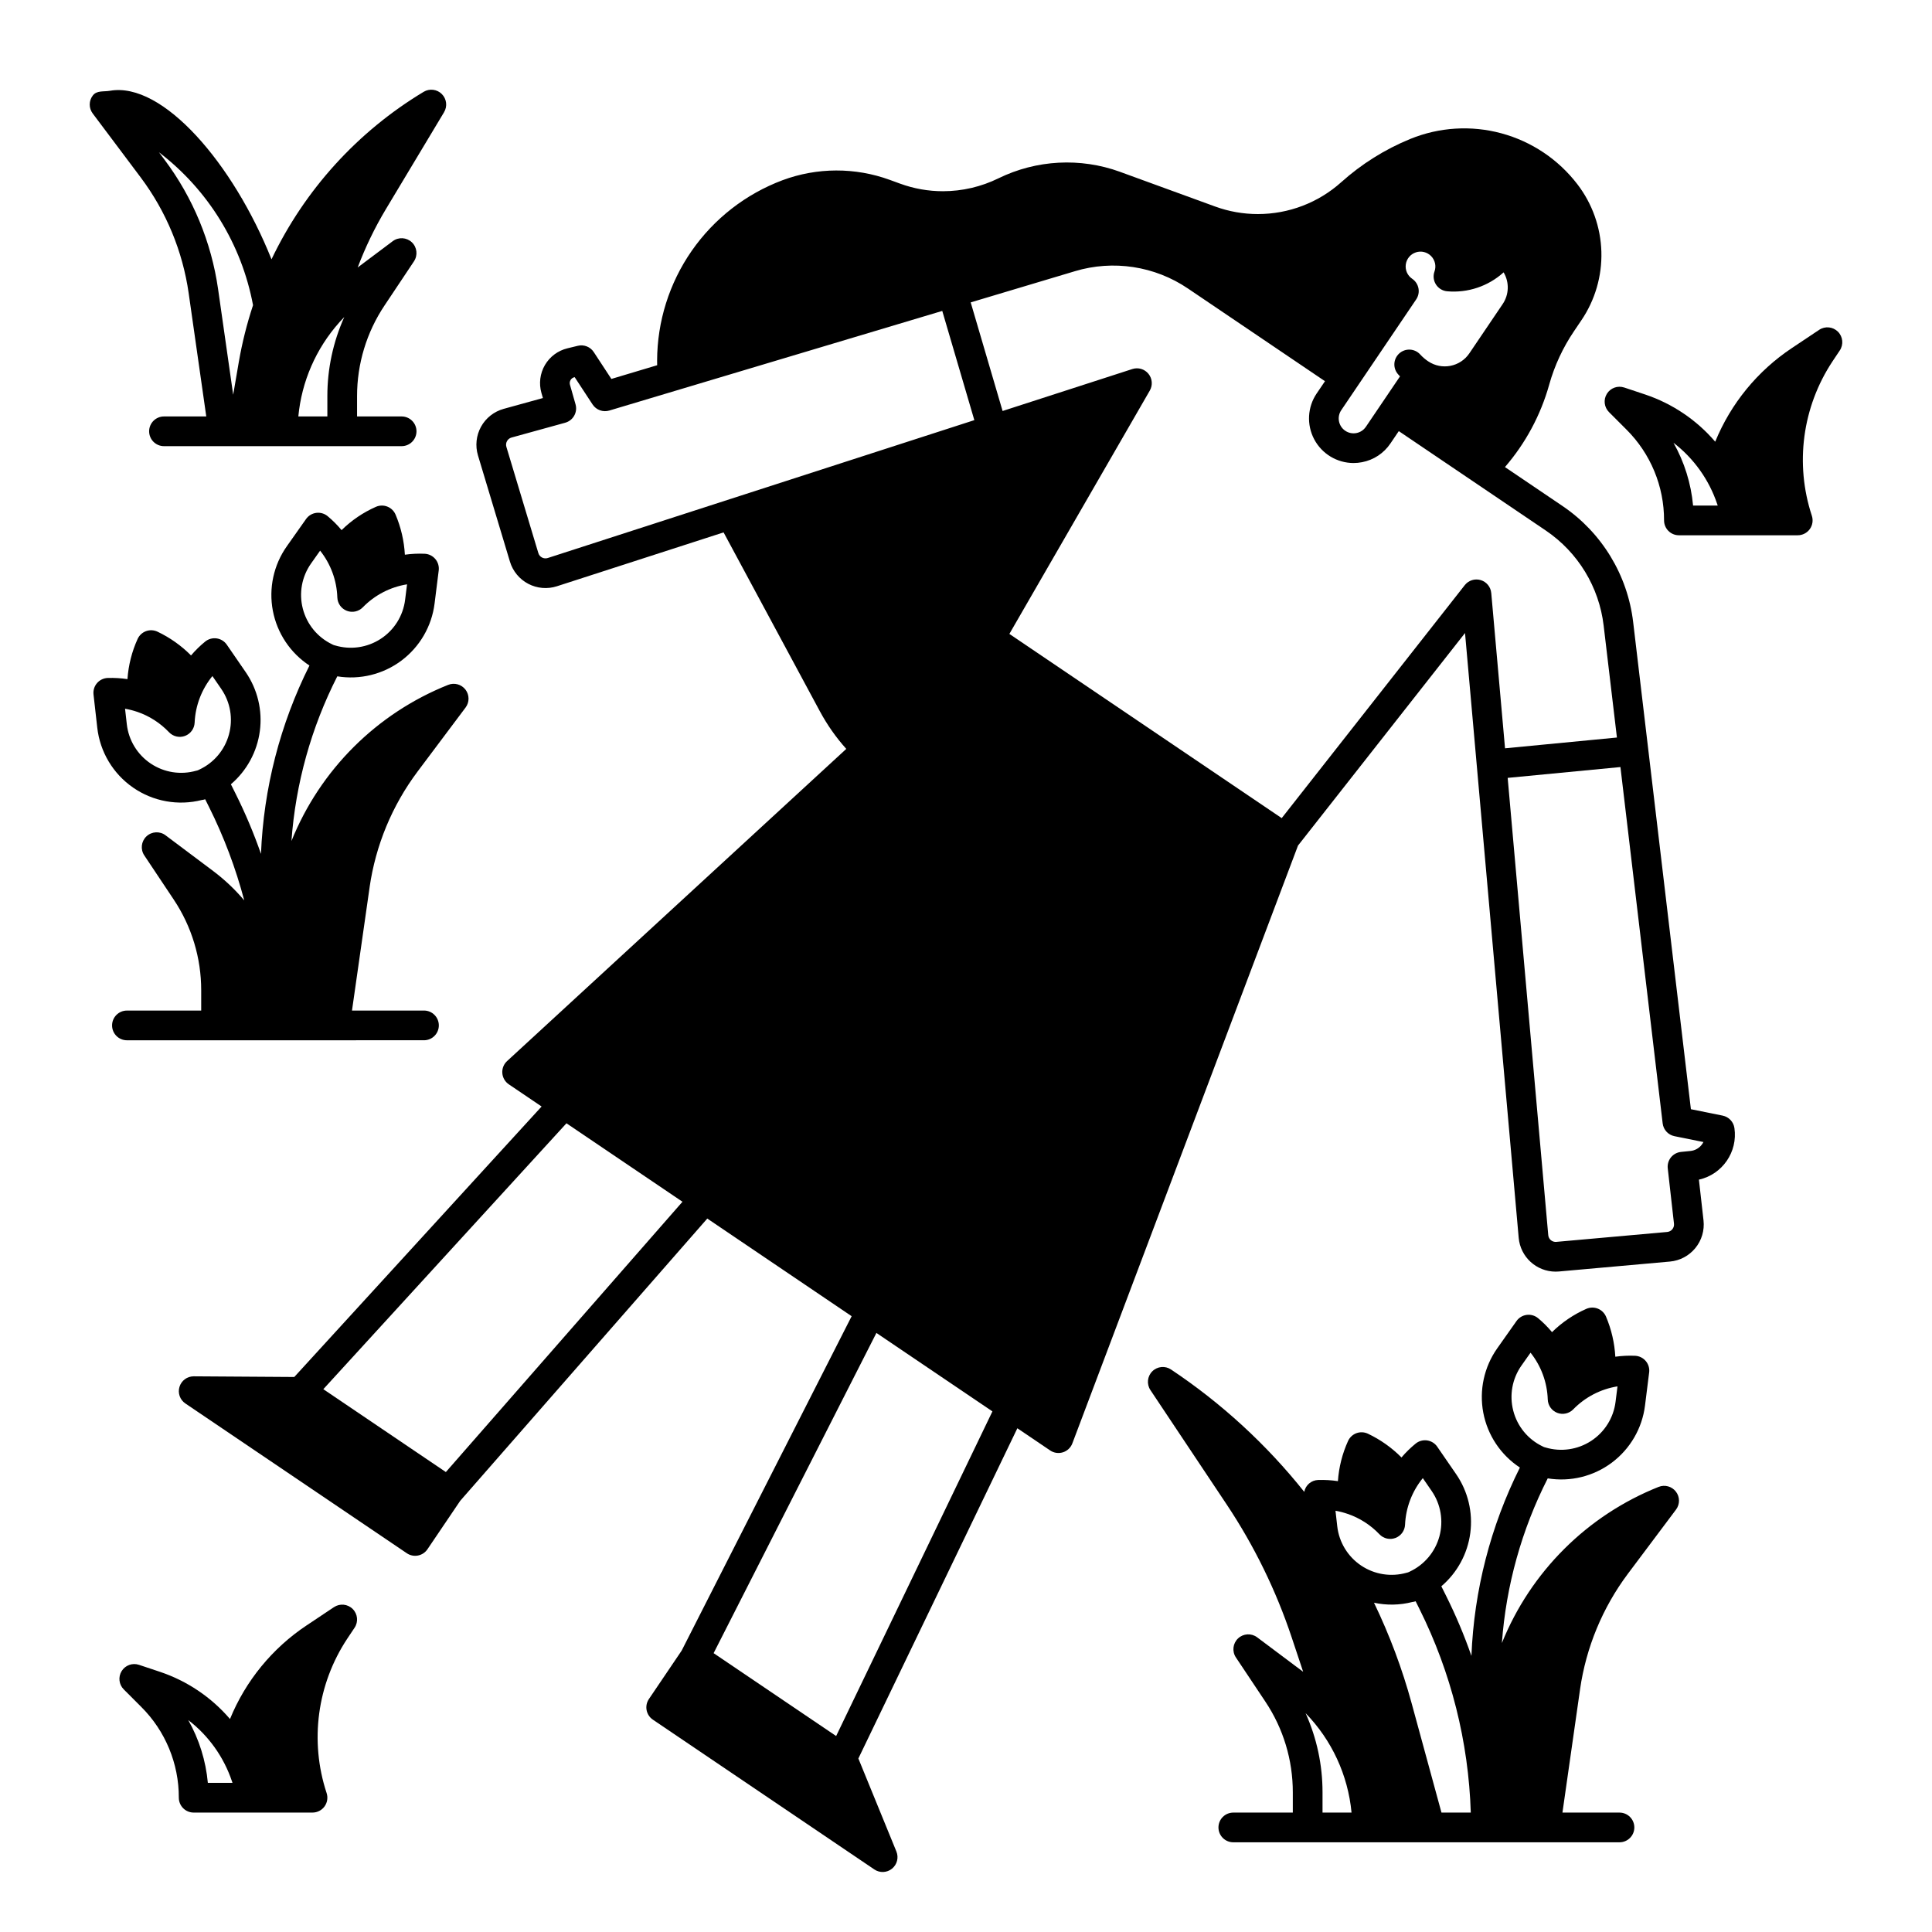
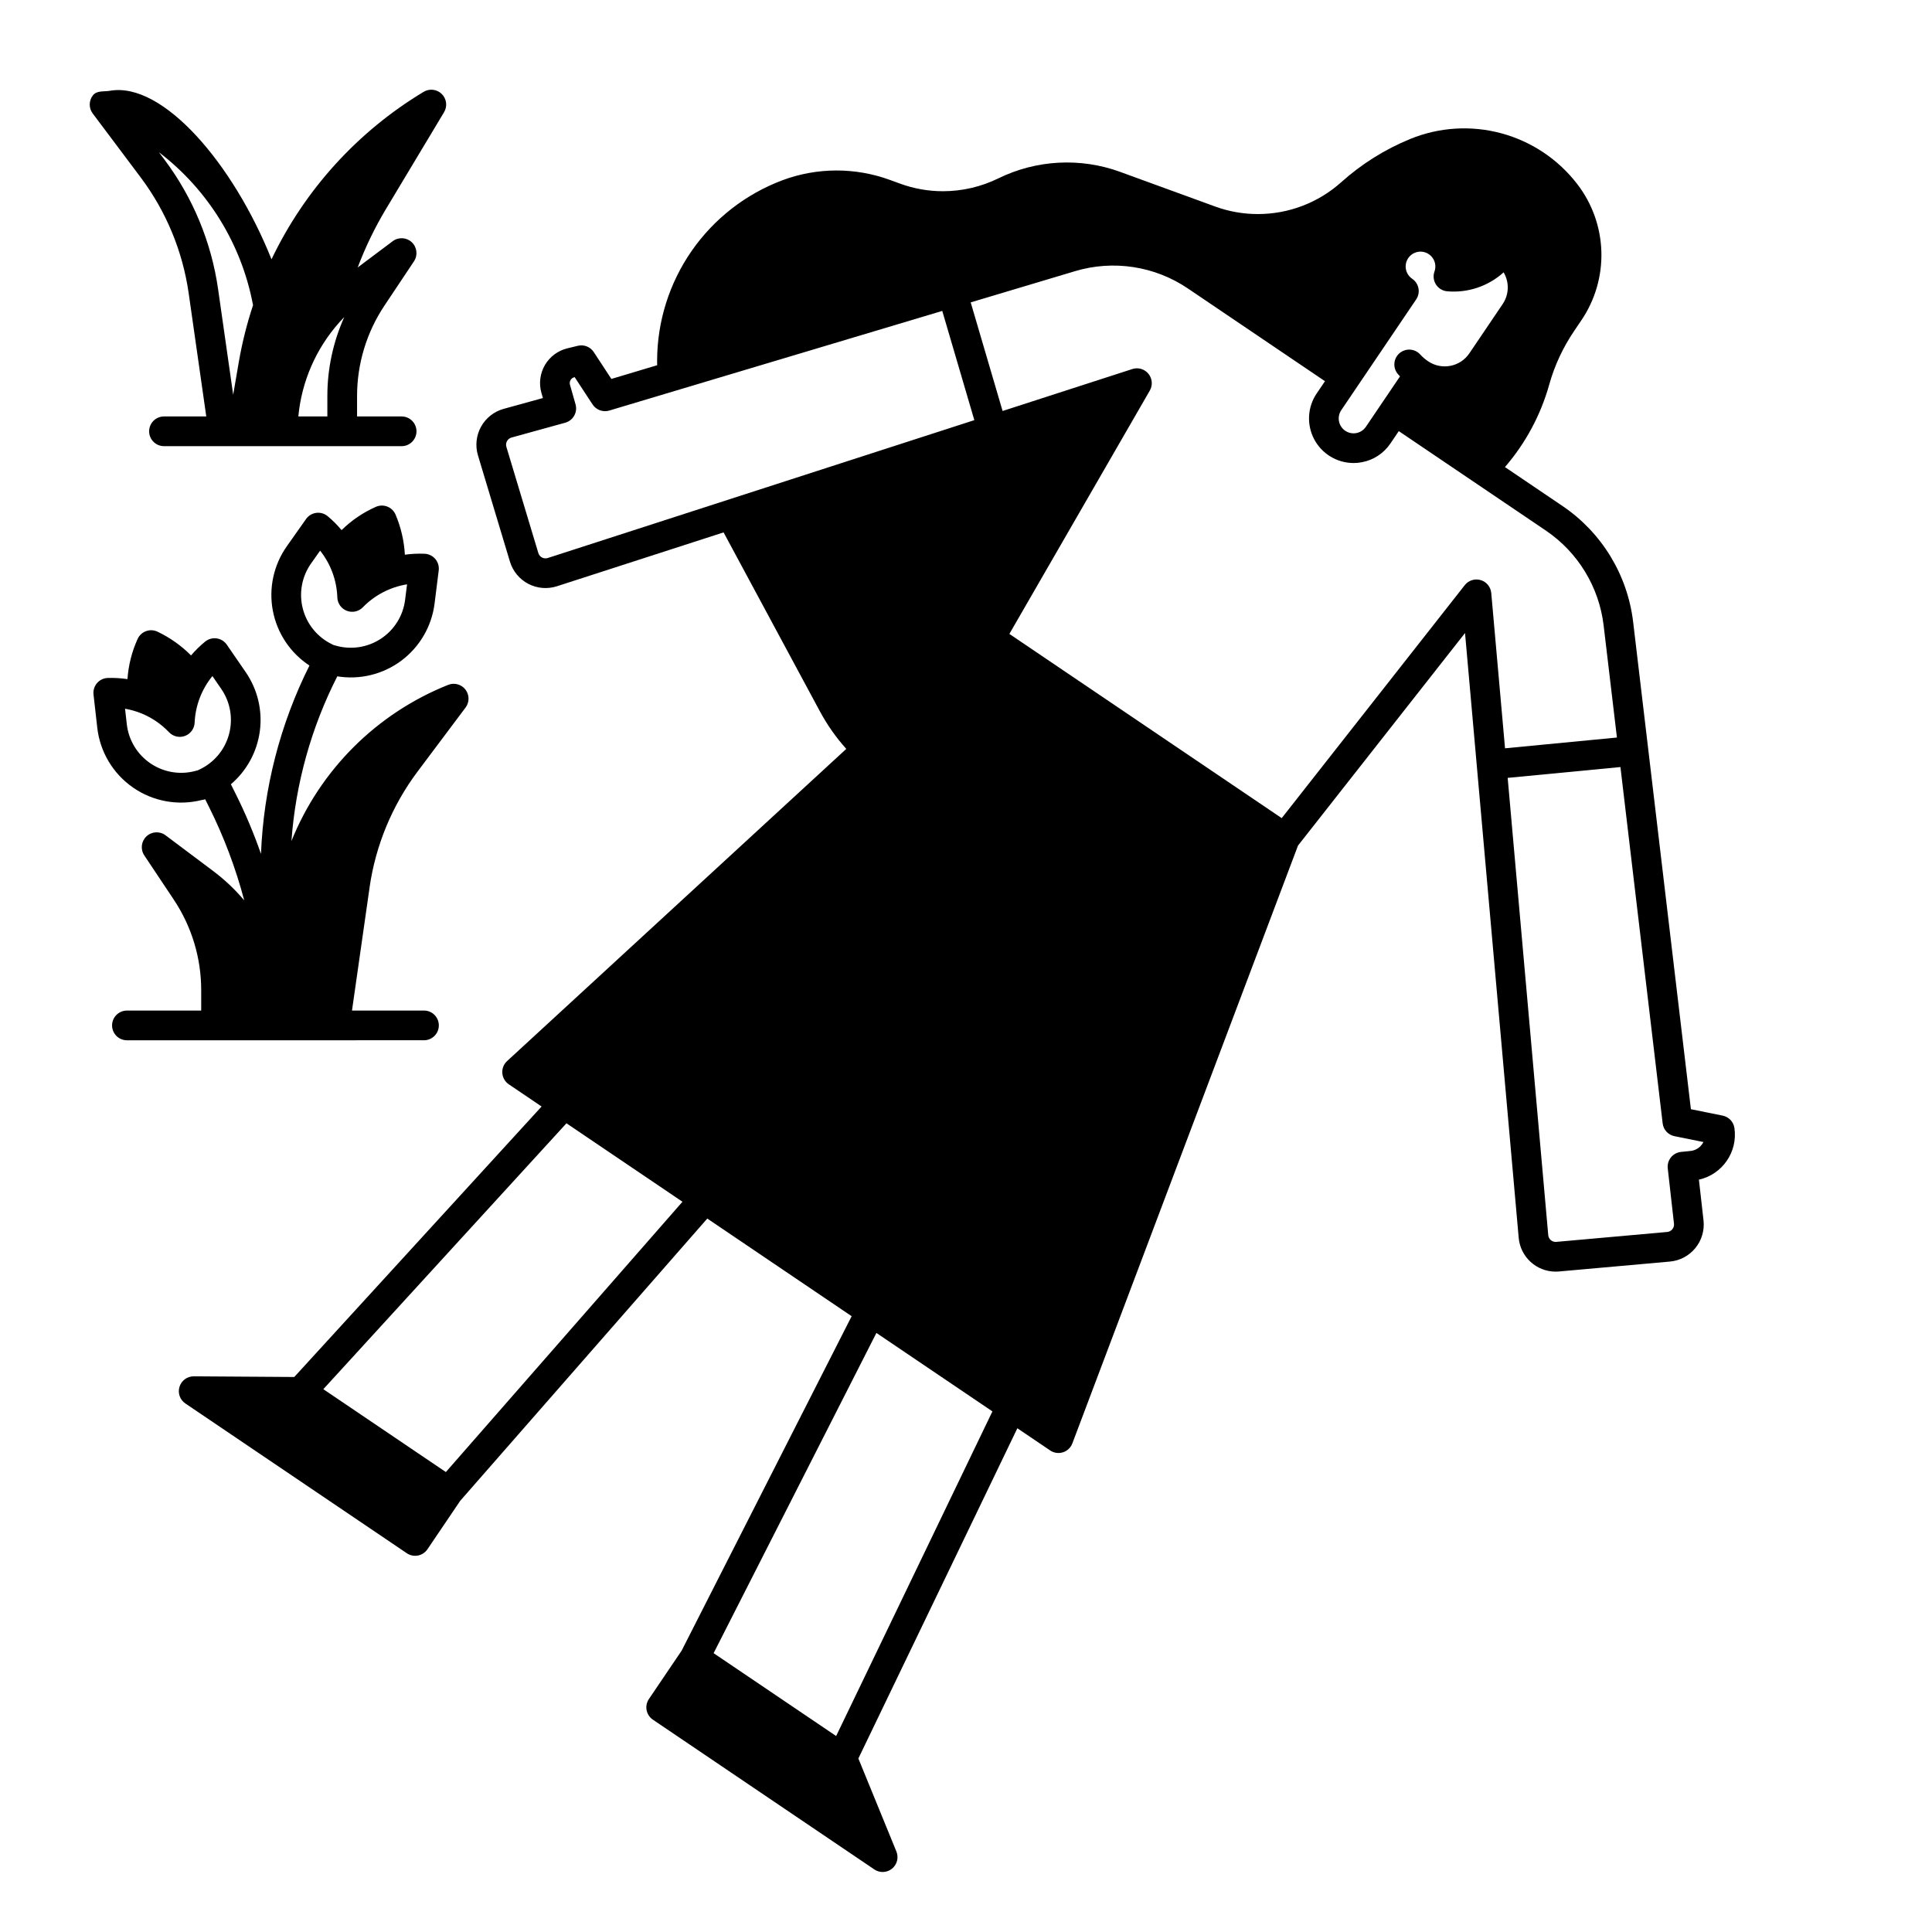
<svg xmlns="http://www.w3.org/2000/svg" fill="#000000" width="800px" height="800px" version="1.1" viewBox="144 144 512 512">
  <g>
    <path d="m600.52 439.65-8.414-1.699-15.301-129.09c-1.477-12.492-8.316-23.723-18.734-30.773l-15.242-10.309c5.453-6.312 9.453-13.754 11.711-21.785 0.012-0.043 0.023-0.086 0.035-0.133 1.418-5.027 3.637-9.793 6.57-14.117l1.926-2.856v0.004c3.641-5.359 5.496-11.734 5.309-18.211-0.191-6.477-2.418-12.73-6.367-17.867-5.051-6.582-12.121-11.32-20.129-13.484-8.008-2.168-16.504-1.637-24.18 1.504-6.695 2.746-12.871 6.617-18.258 11.445-6.07 5.445-13.941 8.453-22.094 8.449-3.856 0.004-7.684-0.672-11.309-1.992l-25.23-9.199 0.004-0.004c-10.535-3.82-22.164-3.195-32.23 1.73-4.57 2.238-9.59 3.406-14.68 3.414-3.883 0.004-7.734-0.68-11.383-2.016l-2.723-0.992c-9.18-3.348-19.254-3.316-28.414 0.086-9.746 3.656-18.145 10.191-24.086 18.734-5.938 8.547-9.133 18.699-9.16 29.109 0 0.398 0.008 0.797 0.016 1.191l-12.137 3.633-4.66-7.109c-0.91-1.398-2.602-2.066-4.219-1.676l-2.762 0.668c-2.508 0.605-4.664 2.203-5.969 4.434-1.301 2.231-1.637 4.894-0.93 7.375l0.395 1.371-10.41 2.871c-2.555 0.711-4.711 2.418-5.992 4.734-1.277 2.32-1.57 5.055-0.809 7.594l8.473 28.152c0.762 2.531 2.512 4.648 4.852 5.879 2.344 1.227 5.078 1.461 7.598 0.648l44.168-14.273 25.516 47.406v-0.004c1.93 3.59 4.277 6.938 7 9.973l-89.895 82.734c-0.883 0.812-1.348 1.988-1.258 3.188 0.09 1.199 0.723 2.293 1.719 2.969l8.691 5.879-65.543 71.68-26.633-0.176h-0.027c-1.727 0-3.254 1.129-3.762 2.785-0.508 1.652 0.125 3.441 1.559 4.41l58.688 39.691c0.863 0.586 1.926 0.805 2.949 0.605 1.027-0.195 1.93-0.793 2.516-1.66l8.684-12.84 65.477-74.801 38.258 25.879-45.047 88.617-8.688 12.844 0.004-0.004c-0.586 0.867-0.805 1.926-0.605 2.953 0.199 1.023 0.797 1.93 1.66 2.512l58.688 39.691c1.434 0.973 3.34 0.891 4.684-0.203 1.348-1.094 1.82-2.941 1.164-4.547l-10.078-24.652 42.133-87.516 8.691 5.879h-0.004c0.996 0.676 2.246 0.855 3.394 0.492s2.066-1.234 2.492-2.359l59.801-158.43 44.262-56.328 14.223 160.27c0.445 5.066 4.684 8.957 9.773 8.969 0.297 0 0.602-0.012 0.902-0.039l29.402-2.629c2.637-0.238 5.066-1.527 6.742-3.582 1.676-2.051 2.453-4.691 2.16-7.324l-1.219-10.801h0.004c6.227-1.398 10.328-7.359 9.406-13.676-0.238-1.645-1.488-2.961-3.117-3.293zm-85.949-196.38c0.145 0.16 0.297 0.316 0.445 0.473l-9.047 13.371v-0.004c-1.219 1.801-3.668 2.269-5.465 1.047-1.801-1.219-2.269-3.668-1.051-5.465l19.848-29.344c0.586-0.867 0.805-1.926 0.605-2.953-0.199-1.023-0.797-1.93-1.66-2.516-1.246-0.84-1.902-2.316-1.695-3.805s1.246-2.727 2.672-3.195c1.426-0.469 2.996-0.082 4.043 0.992 1.051 1.078 1.395 2.656 0.891 4.07-0.414 1.148-0.27 2.426 0.387 3.453 0.66 1.027 1.758 1.695 2.973 1.801 5.469 0.48 10.887-1.336 14.957-5.019 1.555 2.621 1.453 5.902-0.262 8.422l-8.816 13.035c-2.434 3.598-7.32 4.543-10.922 2.113l-0.016-0.008c-0.754-0.504-1.449-1.102-2.066-1.773-0.699-0.785-1.684-1.258-2.734-1.312s-2.078 0.316-2.856 1.023c-0.777 0.711-1.238 1.699-1.281 2.75-0.043 1.051 0.34 2.078 1.059 2.844zm-225.41 48.609c-0.504 0.164-1.051 0.117-1.52-0.129-0.469-0.242-0.82-0.668-0.973-1.176l-8.473-28.152v0.004c-0.152-0.512-0.094-1.059 0.164-1.523 0.254-0.465 0.688-0.809 1.195-0.949l14.23-3.926v-0.004c1.012-0.277 1.871-0.949 2.383-1.863 0.516-0.914 0.645-1.996 0.355-3.008l-1.477-5.191v0.004c-0.117-0.422-0.062-0.875 0.16-1.254 0.223-0.379 0.59-0.648 1.016-0.746l0.07-0.016 4.746 7.242c0.957 1.453 2.754 2.109 4.422 1.613l88.246-26.406 8.5 28.945zm-27.004 242.23-32.473-21.961 64.434-70.465 30.742 20.793zm103.43 69.957-32.473-21.961 43.141-84.863 30.746 20.793zm173.61-302.91h-0.004c-0.141-1.609-1.25-2.969-2.797-3.426-1.551-0.461-3.219 0.07-4.219 1.34l-48.512 61.742-72.172-48.816 37.215-64.488c0.812-1.41 0.672-3.176-0.352-4.441-1.023-1.266-2.719-1.77-4.269-1.27l-34.391 11.121-8.453-28.781 27.586-8.254 0.004-0.004c10.18-3.066 21.203-1.379 30.004 4.594l36.297 24.551-2.199 3.246h-0.004c-2.445 3.617-2.699 8.285-0.656 12.145s6.043 6.277 10.41 6.293c0.762 0 1.52-0.074 2.266-0.219 3.074-0.582 5.789-2.375 7.535-4.977l2.207-3.262 38.961 26.348c8.523 5.766 14.117 14.957 15.328 25.176l3.519 29.68-29.652 2.856zm55.777 146.21c-0.723 0.934-1.793 1.531-2.965 1.652l-2.531 0.254c-1.043 0.109-2.004 0.629-2.664 1.445-0.656 0.82-0.961 1.867-0.844 2.91l1.652 14.66v0.004c0.059 0.527-0.098 1.055-0.434 1.469-0.336 0.41-0.82 0.672-1.352 0.723l-29.406 2.629c-0.52 0.047-1.035-0.117-1.434-0.449-0.398-0.336-0.648-0.816-0.695-1.336l-10.754-121.18 29.883-2.871 11.191 94.43c0.199 1.688 1.461 3.059 3.129 3.394l7.676 1.551c-0.129 0.25-0.281 0.488-0.453 0.715z" />
    <path d="m256.36 419.68c2.172 0 3.934-1.762 3.934-3.938 0-2.172-1.762-3.938-3.934-3.938h-19.078l4.668-32.668h-0.004c1.598-11.113 5.965-21.652 12.695-30.641l12.738-16.984c1.059-1.41 1.051-3.356-0.023-4.758-1.074-1.398-2.949-1.914-4.586-1.258-18.918 7.543-33.922 22.496-41.535 41.387 1.102-15.215 5.234-30.051 12.152-43.648 5.992 0.977 12.129-0.527 16.988-4.164 4.863-3.641 8.039-9.102 8.793-15.129l1.098-8.773c0.133-1.086-0.188-2.184-0.895-3.019-0.707-0.84-1.73-1.348-2.824-1.398-1.754-0.078-3.512 0.008-5.25 0.25-0.203-3.66-1.039-7.254-2.469-10.629-0.414-0.969-1.195-1.73-2.176-2.117-0.977-0.387-2.07-0.367-3.035 0.059-3.379 1.492-6.461 3.582-9.094 6.172-1.117-1.344-2.352-2.582-3.695-3.699-0.844-0.699-1.941-1.016-3.027-0.871-1.09 0.145-2.066 0.738-2.695 1.633l-5.098 7.223c-3.496 4.957-4.828 11.117-3.699 17.074 1.133 5.957 4.633 11.199 9.699 14.527-7.773 15.535-12.152 32.551-12.844 49.914-1.902-5.457-4.148-10.785-6.727-15.953l-1.246-2.496c4.215-3.59 6.945-8.613 7.672-14.102 0.727-5.488-0.609-11.047-3.746-15.609l-5.012-7.281c-0.621-0.902-1.59-1.508-2.676-1.664-1.086-0.156-2.188 0.145-3.039 0.832-1.363 1.109-2.621 2.344-3.762 3.684-2.578-2.602-5.59-4.731-8.898-6.301-0.949-0.449-2.043-0.496-3.031-0.137-0.988 0.363-1.789 1.105-2.227 2.062-1.527 3.363-2.438 6.969-2.691 10.652-1.73-0.258-3.481-0.363-5.227-0.309-1.094 0.039-2.125 0.535-2.84 1.363-0.715 0.832-1.051 1.922-0.93 3.012l0.992 8.785c0.719 6.422 4.184 12.219 9.496 15.895s11.953 4.875 18.219 3.285c0.301-0.031 0.598-0.094 0.883-0.195l1.02 2.039c3.949 7.914 7.074 16.211 9.332 24.758-2.449-2.902-5.219-5.519-8.258-7.801l-12.594-9.445v-0.004c-1.535-1.152-3.676-1.027-5.066 0.289-1.395 1.316-1.637 3.449-0.57 5.043l7.812 11.715v0.004c4.746 7.109 7.277 15.469 7.269 24.016v5.383h-19.68c-2.176 0-3.938 1.766-3.938 3.938 0 2.176 1.762 3.938 3.938 3.938zm-32.105-114.36c-1.078-4.125-0.277-8.52 2.188-12.004l2.391-3.387c2.812 3.535 4.414 7.883 4.562 12.398 0.051 1.578 1.039 2.973 2.512 3.543 1.473 0.57 3.141 0.203 4.242-0.926 3.152-3.238 7.262-5.375 11.723-6.09l-0.516 4.113c-0.531 4.231-2.898 8.016-6.473 10.34-3.574 2.328-7.992 2.965-12.078 1.742-0.094-0.027-0.184-0.051-0.277-0.074-0.086-0.035-0.168-0.07-0.254-0.098h-0.008c-0.082-0.047-0.168-0.094-0.258-0.137v0.004c-3.848-1.844-6.688-5.293-7.754-9.426zm-19.578 33.309c-1.117 4.117-3.996 7.527-7.863 9.324-0.086 0.039-0.172 0.082-0.254 0.129h-0.012c-0.086 0.027-0.172 0.062-0.254 0.098h-0.008c-0.094 0.02-0.184 0.043-0.273 0.07l-0.004-0.004c-4.102 1.176-8.508 0.484-12.055-1.887-3.543-2.371-5.867-6.18-6.348-10.418l-0.465-4.117v-0.004c1.098 0.191 2.18 0.469 3.234 0.828h0.016c3.191 1.098 6.074 2.949 8.402 5.398 1.086 1.148 2.754 1.535 4.234 0.98 1.48-0.551 2.484-1.938 2.555-3.516 0.199-4.516 1.852-8.844 4.711-12.344l2.352 3.414h-0.004c2.422 3.519 3.168 7.926 2.035 12.047z" />
-     <path d="m583.55 538.04c-18.918 7.547-33.922 22.5-41.535 41.387 1.102-15.211 5.234-30.051 12.152-43.645 5.992 0.977 12.129-0.527 16.988-4.168 4.863-3.641 8.039-9.102 8.789-15.129l1.098-8.773 0.004 0.004c0.133-1.09-0.188-2.184-0.895-3.023s-1.73-1.344-2.824-1.398c-1.754-0.078-3.512 0.008-5.25 0.25-0.203-3.66-1.039-7.254-2.469-10.629-0.414-0.965-1.195-1.73-2.176-2.117s-2.07-0.363-3.035 0.059c-3.379 1.492-6.461 3.582-9.094 6.172-1.117-1.344-2.352-2.582-3.695-3.699-0.844-0.699-1.941-1.016-3.027-0.871-1.09 0.145-2.066 0.738-2.695 1.633l-5.098 7.223c-3.496 4.957-4.828 11.117-3.699 17.074 1.133 5.957 4.633 11.199 9.699 14.527-7.773 15.535-12.152 32.551-12.844 49.914-1.902-5.457-4.148-10.785-6.727-15.953l-1.246-2.496c4.215-3.59 6.945-8.613 7.672-14.102 0.723-5.484-0.609-11.047-3.746-15.605l-5.012-7.281v-0.004c-0.621-0.902-1.59-1.504-2.676-1.664-1.086-0.156-2.188 0.145-3.039 0.836-1.363 1.109-2.621 2.34-3.762 3.68-2.578-2.598-5.59-4.731-8.898-6.297-0.949-0.449-2.043-0.5-3.031-0.141-0.988 0.363-1.789 1.105-2.227 2.062-1.527 3.363-2.438 6.969-2.691 10.652-1.73-0.262-3.481-0.363-5.227-0.309-1.816 0.055-3.352 1.359-3.691 3.144-10.023-12.57-21.934-23.508-35.312-32.426-1.559-1.043-3.637-0.836-4.965 0.492-1.328 1.324-1.531 3.406-0.492 4.965l20.223 30.336c7.277 10.922 13.07 22.766 17.219 35.215l3.035 9.105-12.188-9.133c-1.531-1.152-3.672-1.031-5.066 0.289-1.395 1.316-1.633 3.449-0.57 5.043l7.812 11.715v0.004c4.75 7.106 7.277 15.465 7.269 24.016v5.379h-15.766c-2.176 0-3.938 1.762-3.938 3.938 0 2.172 1.762 3.934 3.938 3.934h102.34c2.172 0 3.934-1.762 3.934-3.934 0-2.176-1.762-3.938-3.934-3.938h-15.117l4.668-32.668h-0.004c1.598-11.117 5.965-21.652 12.695-30.641l12.738-16.988c1.059-1.41 1.051-3.356-0.023-4.754-1.074-1.402-2.949-1.918-4.586-1.262zm-38.516-20.172c-1.078-4.125-0.281-8.52 2.184-12.004l2.391-3.387c2.816 3.535 4.414 7.883 4.562 12.398 0.051 1.578 1.043 2.973 2.512 3.543 1.473 0.57 3.144 0.203 4.242-0.926 3.152-3.238 7.262-5.375 11.727-6.09l-0.516 4.113c-0.531 4.231-2.898 8.016-6.473 10.344s-7.992 2.965-12.078 1.742c-0.094-0.027-0.184-0.051-0.277-0.074-0.086-0.035-0.168-0.07-0.254-0.098h-0.008c-0.082-0.047-0.168-0.094-0.258-0.137v0.004c-3.852-1.844-6.688-5.297-7.754-9.43zm-43.887 27.332h0.016c3.191 1.098 6.074 2.953 8.402 5.398 1.086 1.148 2.754 1.535 4.234 0.98 1.48-0.551 2.484-1.938 2.555-3.516 0.199-4.512 1.852-8.844 4.707-12.344l2.352 3.414c2.418 3.516 3.164 7.914 2.043 12.031-1.121 4.113-4 7.527-7.863 9.328-0.086 0.039-0.172 0.082-0.254 0.129h-0.012c-0.086 0.027-0.172 0.062-0.254 0.098h-0.008c-0.094 0.02-0.184 0.043-0.273 0.07h-0.004c-4.102 1.176-8.508 0.484-12.055-1.887-3.543-2.371-5.867-6.184-6.348-10.418l-0.465-4.117v-0.004c1.098 0.191 2.176 0.473 3.227 0.836zm-6.664 79.152v-5.379c0.004-7.227-1.523-14.371-4.488-20.961 6.945 7.133 11.242 16.426 12.176 26.34zm31.52 0-7.891-28.922c-2.508-9.184-5.852-18.117-9.988-26.691 3.348 0.723 6.824 0.66 10.145-0.188 0.301-0.031 0.598-0.098 0.887-0.195l1.02 2.039h-0.004c8.371 16.793 13.012 35.199 13.602 53.957z" />
    <path d="m194 221.7 4.664 32.664h-11.207c-2.172 0-3.934 1.762-3.934 3.934 0 2.176 1.762 3.938 3.934 3.938h62.977c2.176 0 3.938-1.762 3.938-3.938 0-2.172-1.762-3.934-3.938-3.934h-11.809v-5.379c-0.008-8.551 2.523-16.91 7.273-24.02l7.812-11.715h-0.004c1.066-1.598 0.824-3.727-0.566-5.043-1.395-1.316-3.535-1.441-5.066-0.289l-9.281 6.961c2.019-5.352 4.512-10.512 7.449-15.418l15.441-25.73h-0.004c0.93-1.547 0.688-3.531-0.59-4.809-1.277-1.277-3.262-1.52-4.809-0.59-17.504 10.523-31.527 25.957-40.328 44.387-10.145-25.395-28.809-47.094-42.777-44.668-1.738 0.301-3.512-0.141-4.586 1.262-1.074 1.398-1.082 3.344-0.023 4.754l12.742 16.984c6.731 8.992 11.098 19.531 12.691 30.648zm36.754 27.285v5.379h-7.691c0.871-9.258 4.676-17.992 10.863-24.934 0.027-0.027 0.051-0.059 0.078-0.09 0.402-0.449 0.816-0.891 1.234-1.32-2.961 6.59-4.492 13.738-4.484 20.965zm-19.695-24.109c-1.625 4.906-2.883 9.926-3.766 15.02l-1.496 8.715-4.004-28.023c-1.785-12.43-6.664-24.207-14.188-34.258l-1.484-1.98c13.035 9.961 21.918 24.398 24.938 40.523z" />
-     <path d="m232.5 569.91-7.242 4.832 0.004-0.004c-9.098 6.059-16.176 14.699-20.312 24.816-4.938-5.762-11.344-10.082-18.535-12.496l-5.586-1.863c-1.734-0.578-3.633 0.113-4.594 1.664-0.961 1.555-0.727 3.562 0.566 4.852l4.609 4.613c6.41 6.375 10.004 15.051 9.98 24.09 0 1.047 0.414 2.047 1.152 2.785s1.738 1.152 2.781 1.152h31.488c1.27 0 2.457-0.605 3.199-1.633 0.742-1.027 0.941-2.348 0.543-3.551-4.535-13.75-2.519-28.82 5.473-40.898l1.938-2.902c1.043-1.559 0.836-3.641-0.492-4.965-1.324-1.328-3.406-1.535-4.965-0.492zm-29.301 46.57h-4.117c-0.535-5.856-2.305-11.531-5.195-16.648 5.387 4.141 9.422 9.793 11.586 16.234l0.137 0.406z" />
-     <path d="m631.07 231.9c-1.328-1.328-3.406-1.531-4.969-0.492l-7.242 4.832h0.004c-9.102 6.055-16.176 14.699-20.316 24.816-4.934-5.762-11.34-10.082-18.531-12.5l-5.586-1.863v0.004c-1.734-0.578-3.633 0.109-4.594 1.664-0.961 1.551-0.727 3.562 0.562 4.852l4.609 4.613h0.004c6.41 6.375 10.004 15.051 9.98 24.09 0 1.043 0.414 2.047 1.152 2.785s1.738 1.152 2.781 1.152h31.488c1.266 0 2.457-0.605 3.199-1.633 0.742-1.027 0.941-2.348 0.543-3.551-4.535-13.75-2.519-28.82 5.473-40.898l1.938-2.902c1.039-1.562 0.832-3.641-0.496-4.969zm-34.27 46.078h-4.117c-0.535-5.852-2.309-11.527-5.195-16.645 5.387 4.141 9.422 9.793 11.586 16.234l0.137 0.406z" />
  </g>
</svg>